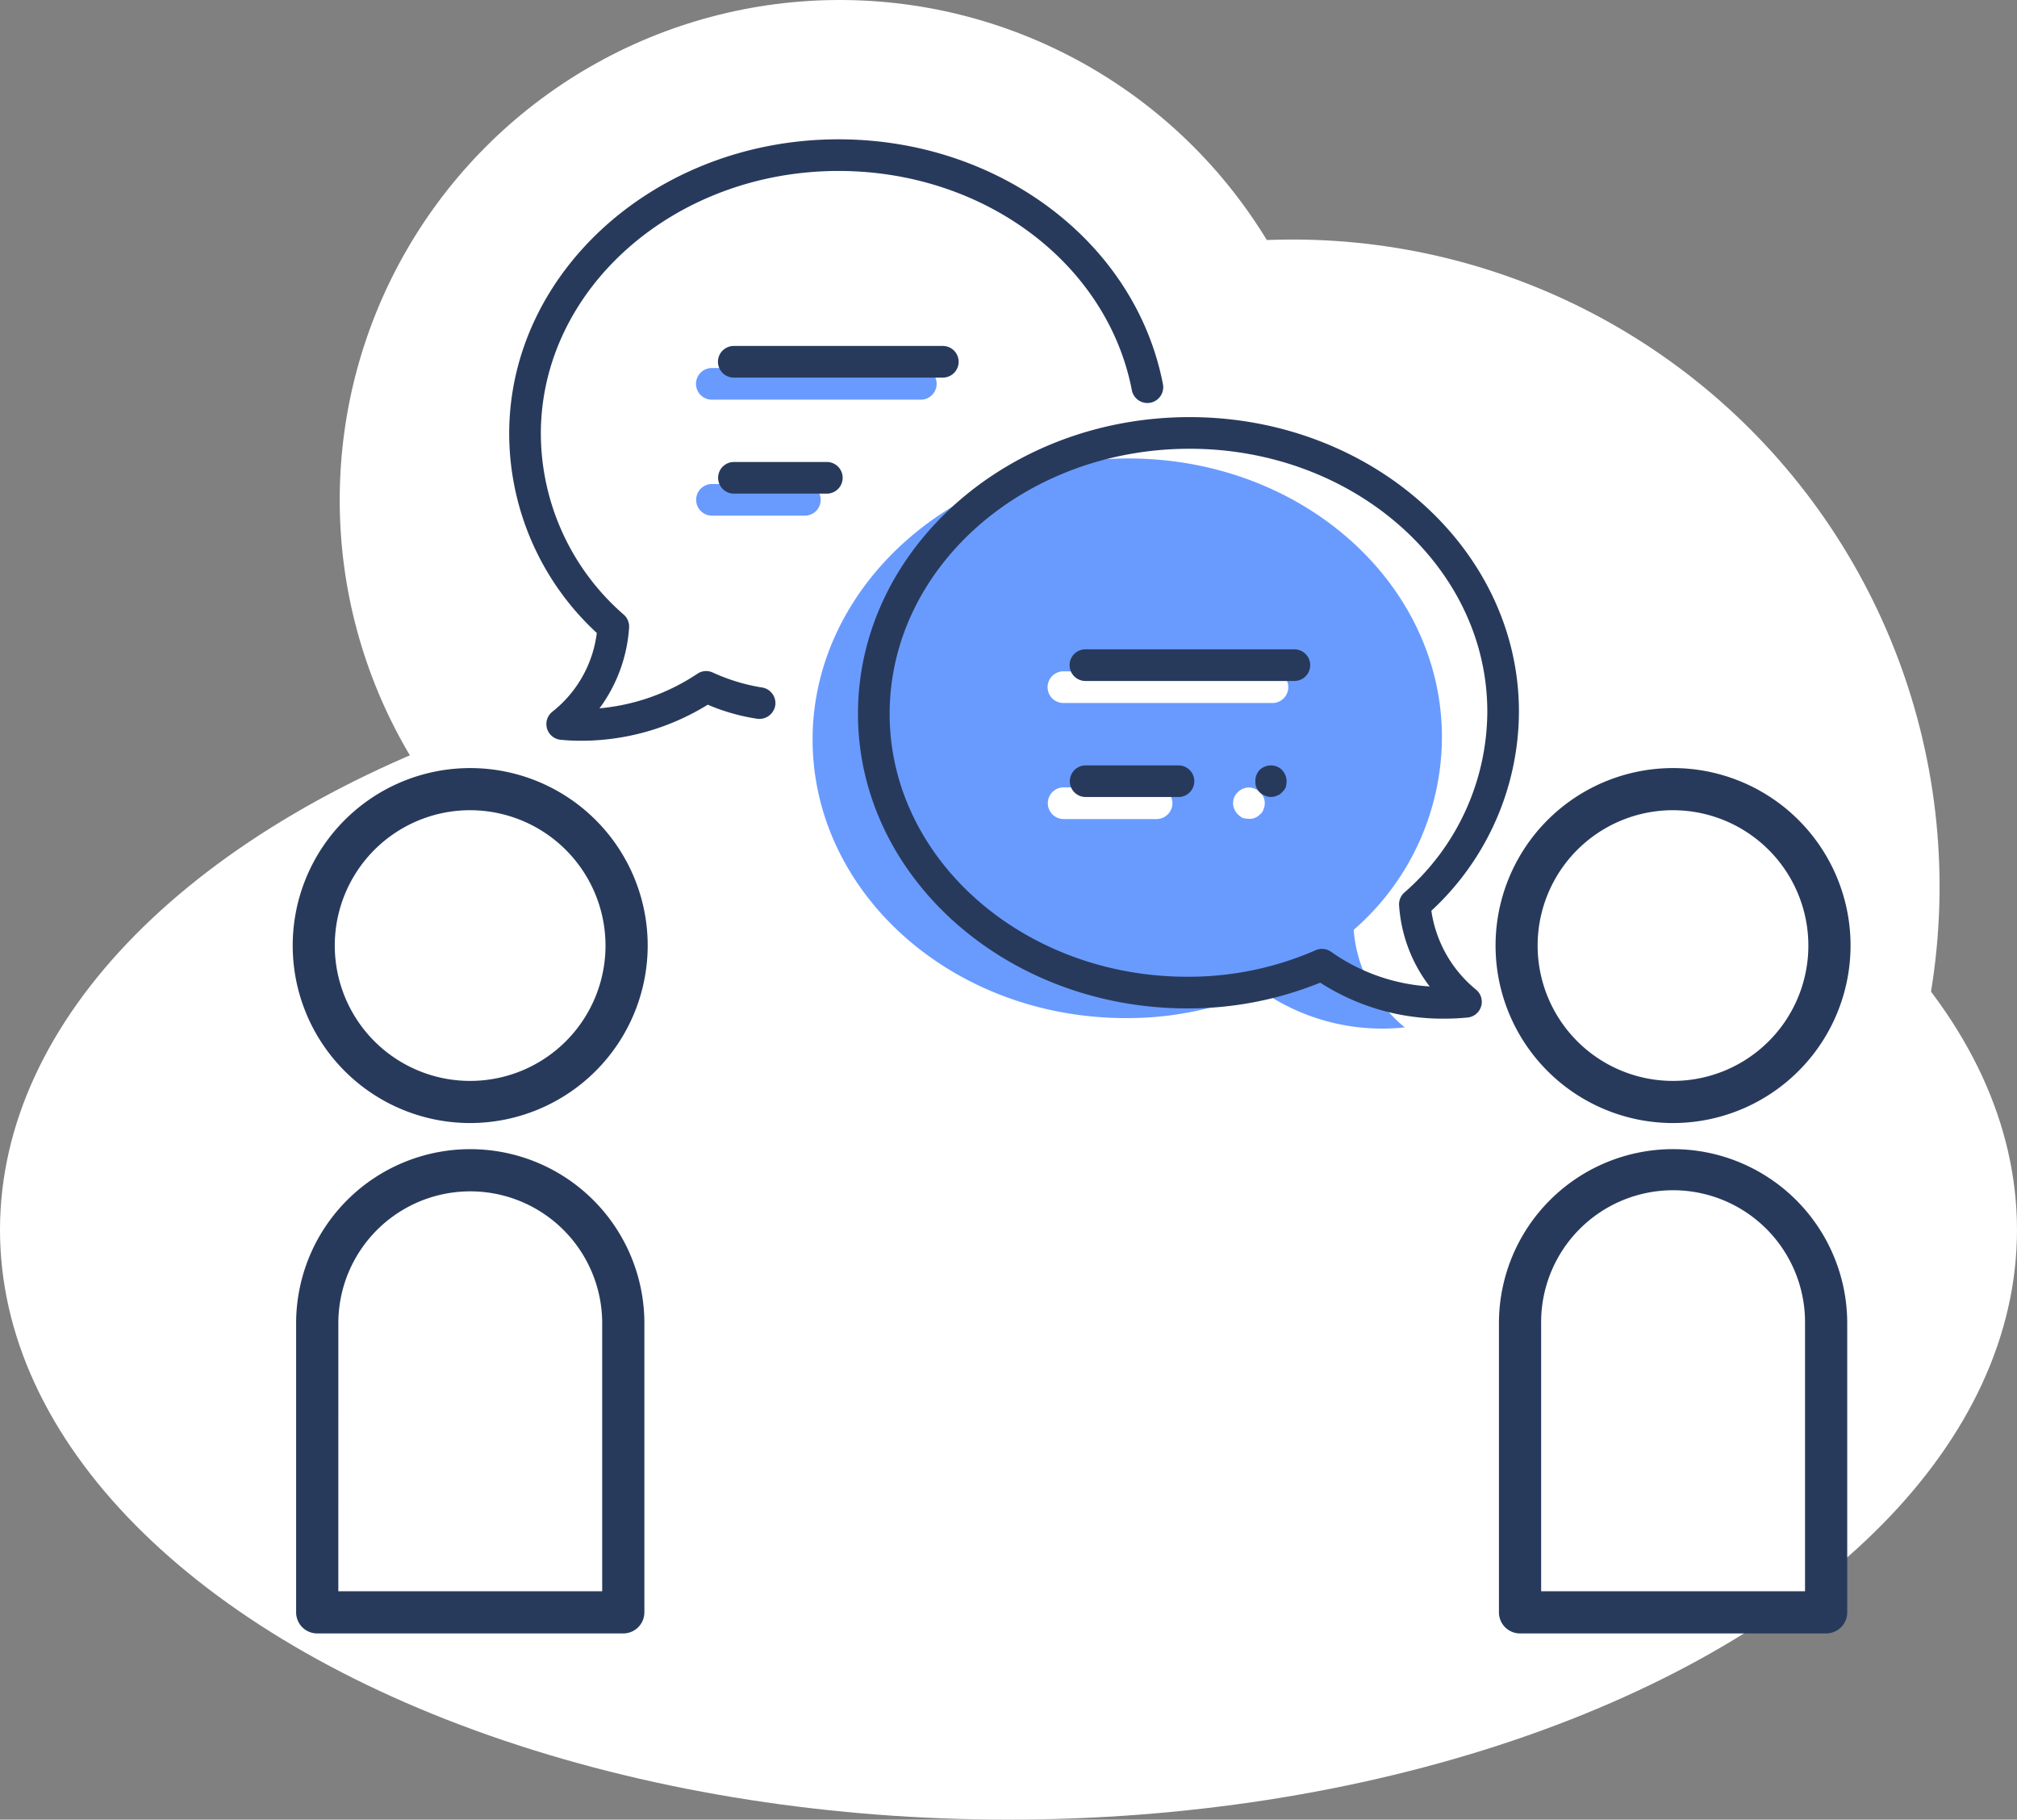
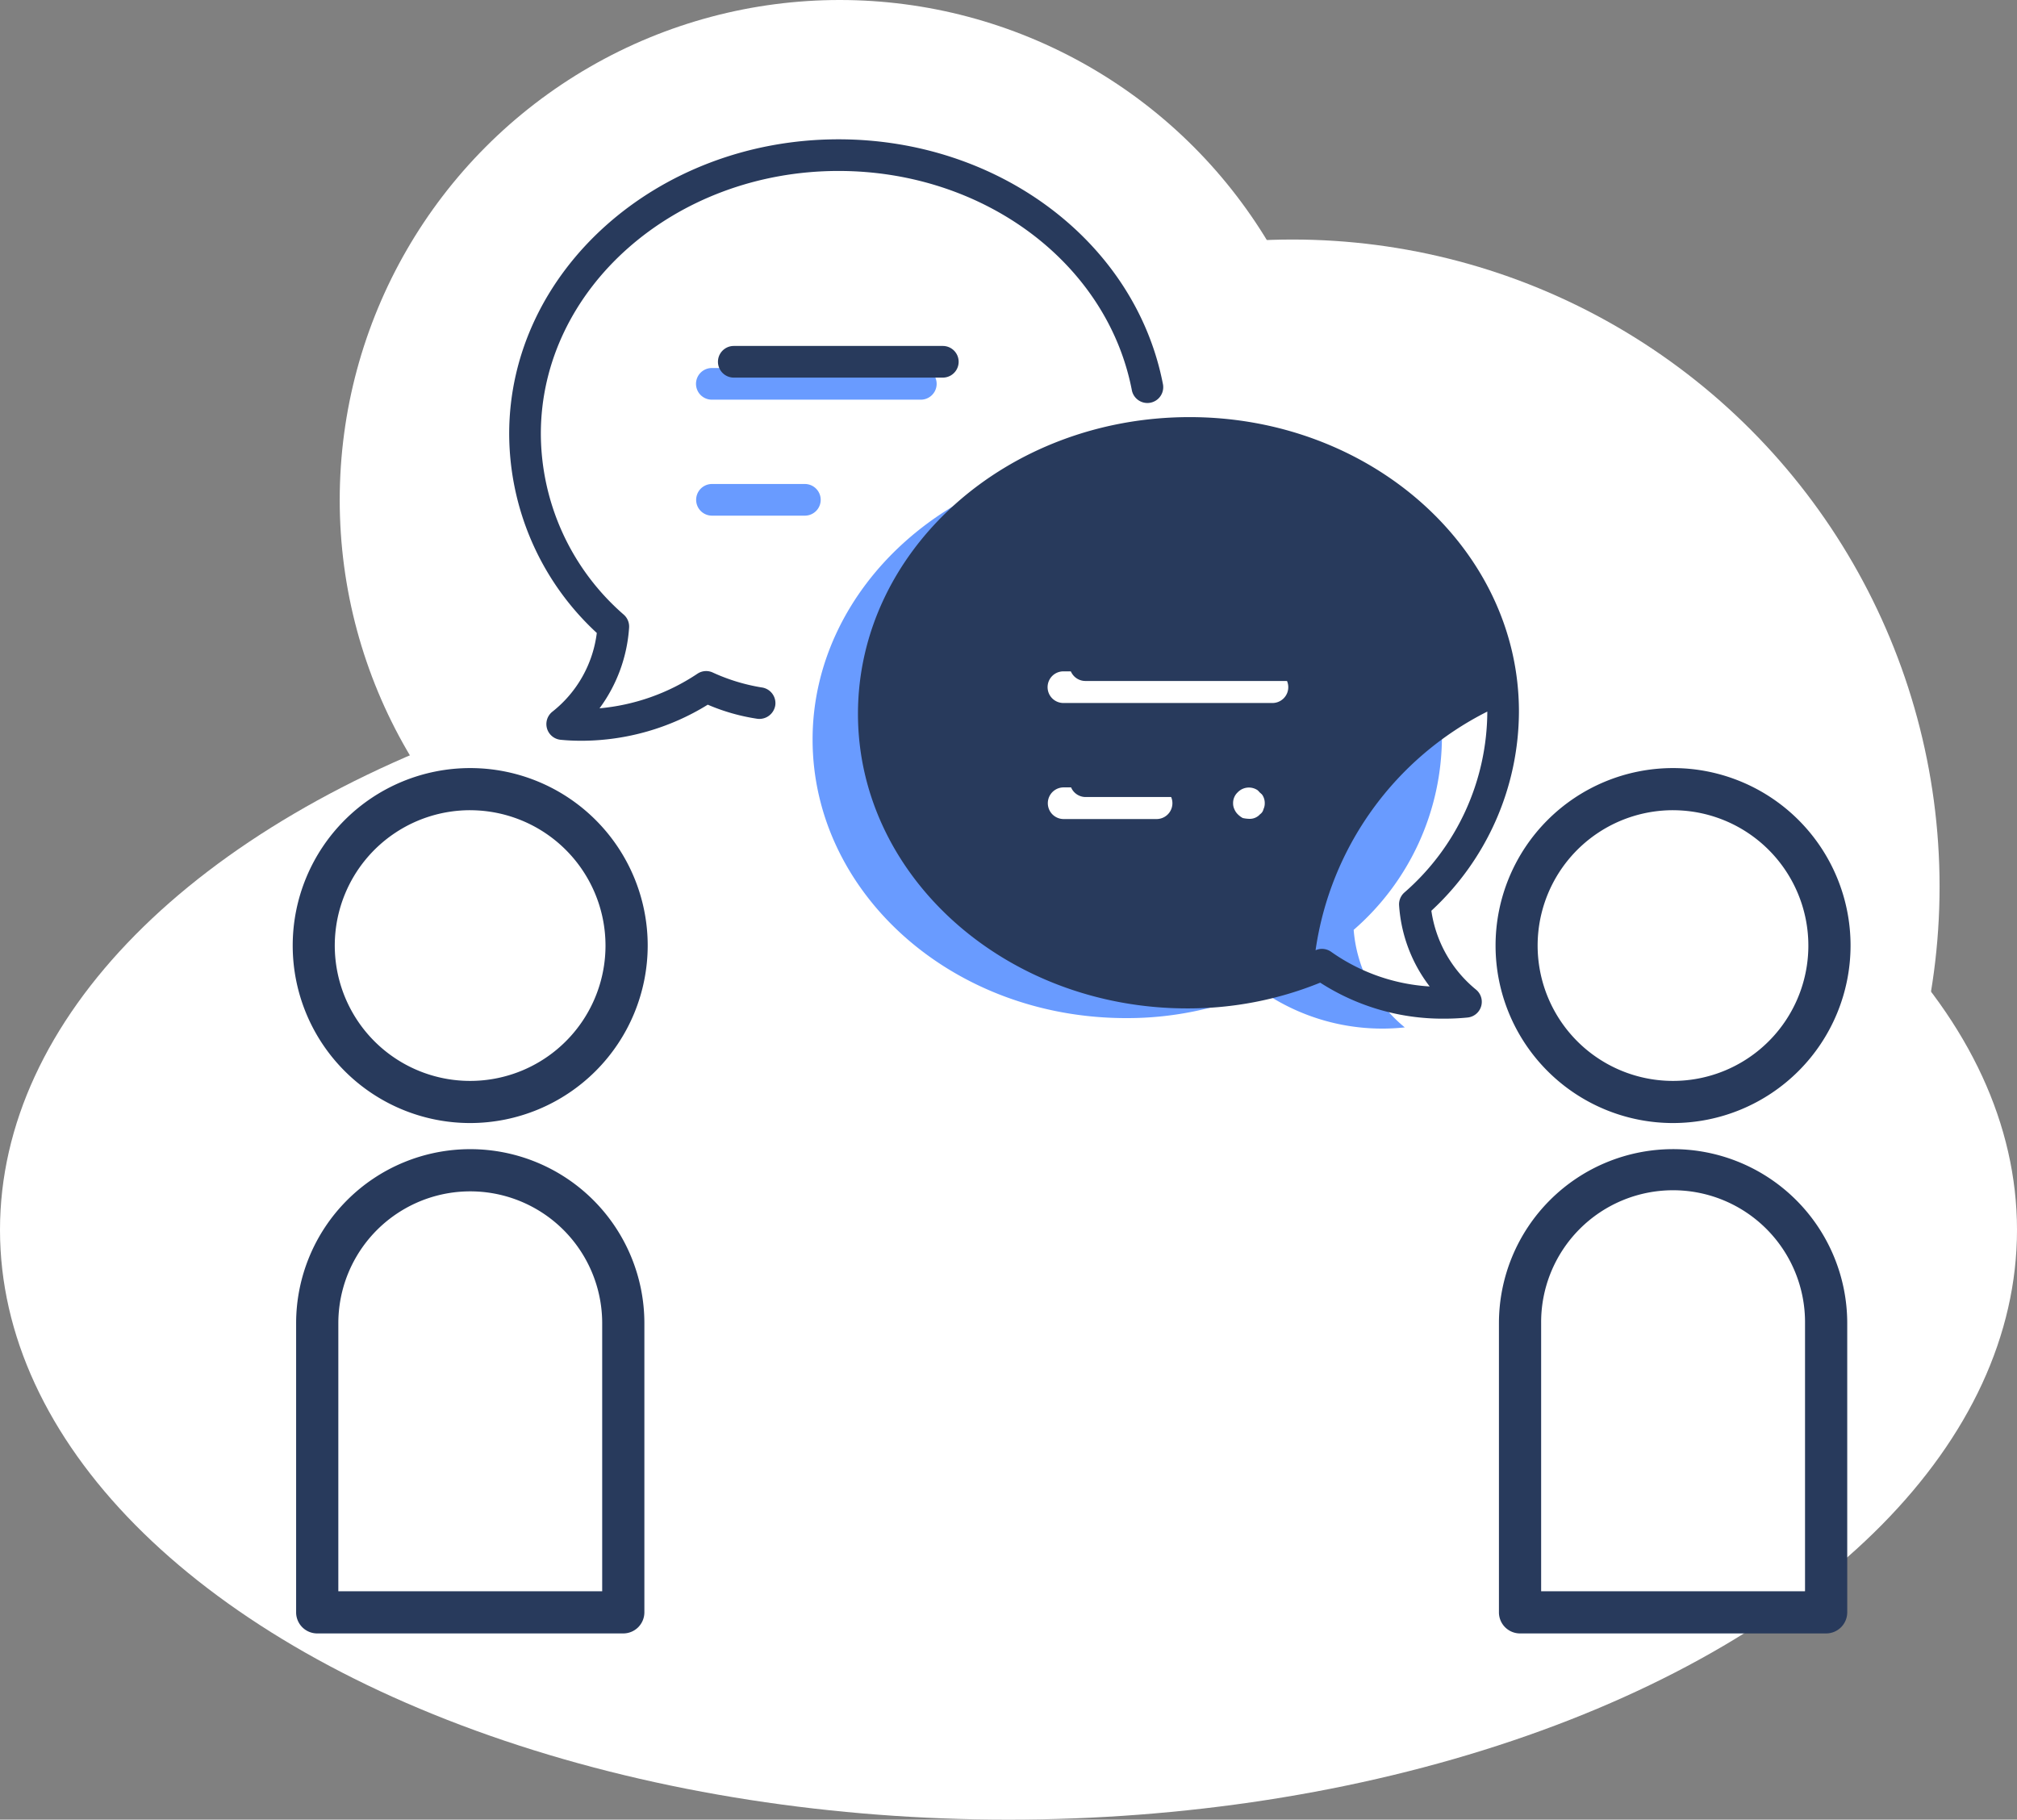
<svg xmlns="http://www.w3.org/2000/svg" width="225" height="203" viewBox="0 0 225 203">
  <rect x="0" y="0" width="225" height="203" fill="#808080" stroke="none" />
  <g id="culture_icon011" transform="translate(-0.041 -2.99)">
    <ellipse id="楕円形_38" data-name="楕円形 38" cx="112.5" cy="65.789" rx="112.5" ry="65.789" transform="translate(0.041 74.411)" fill="#fff" />
    <circle id="楕円形_39" data-name="楕円形 39" cx="72.188" cy="72.188" r="72.188" transform="translate(72.028 29.712)" fill="#fff" />
    <circle id="楕円形_40" data-name="楕円形 40" cx="55.775" cy="55.775" r="55.775" transform="translate(37.937 2.99)" fill="#fff" />
    <g id="グループ_1111" data-name="グループ 1111" transform="translate(18.607 18.531)">
      <g id="グループ_1110" data-name="グループ 1110" transform="translate(0 70.14)">
        <path id="パス_1296" data-name="パス 1296" d="M26.778,60.807a19.8,19.8,0,1,1,19.8-19.8A19.821,19.821,0,0,1,26.778,60.807Zm0-34.9a15.1,15.1,0,1,0,15.093,15.1A15.113,15.113,0,0,0,26.778,25.909Z" transform="translate(7.108 -21.201)" fill="#283a5c" />
        <path id="パス_1297" data-name="パス 1297" d="M55.4,60.807a19.8,19.8,0,1,1,19.8-19.8A19.817,19.817,0,0,1,55.4,60.807Zm0-34.9a15.1,15.1,0,1,0,15.093,15.1A15.109,15.109,0,0,0,55.4,25.909Z" transform="translate(112.667 -21.201)" fill="#283a5c" />
        <g id="グループ_1109" data-name="グループ 1109" transform="translate(0 42.515)">
          <path id="パス_1298" data-name="パス 1298" d="M43.552,84.262H9.412a2.352,2.352,0,0,1-2.354-2.354V49.661a19.424,19.424,0,1,1,38.848,0V81.909A2.355,2.355,0,0,1,43.552,84.262ZM11.766,79.555H41.2V49.661a14.716,14.716,0,1,0-29.433,0Z" transform="translate(7.409 -30.232)" fill="#283a5c" />
          <path id="パス_1299" data-name="パス 1299" d="M72.182,84.262H38.037a2.352,2.352,0,0,1-2.354-2.354V49.661a19.426,19.426,0,1,1,38.853,0V81.909A2.355,2.355,0,0,1,72.182,84.262ZM40.391,79.555H69.828V49.661a14.719,14.719,0,1,0-29.437,0Z" transform="translate(112.96 -30.232)" fill="#283a5c" />
          <path id="パス_1300" data-name="パス 1300" d="M43.435,41.209" transform="translate(141.702 10.468)" fill="none" stroke="#283a5c" stroke-linecap="round" stroke-linejoin="round" stroke-width="1" />
          <path id="パス_1301" data-name="パス 1301" d="M3.985,41.209" transform="translate(-3.985 10.468)" fill="none" stroke="#283a5c" stroke-linecap="round" stroke-linejoin="round" stroke-width="1" />
          <path id="パス_1302" data-name="パス 1302" d="M11.237,41.209" transform="translate(22.903 10.468)" fill="none" stroke="#283a5c" stroke-linecap="round" stroke-linejoin="round" stroke-width="1" />
          <path id="パス_1303" data-name="パス 1303" d="M36.183,41.209" transform="translate(114.814 10.468)" fill="none" stroke="#283a5c" stroke-linecap="round" stroke-linejoin="round" stroke-width="1" />
        </g>
      </g>
-       <path id="パス_1304" data-name="パス 1304" d="M47.493,6.666c-19.429,0-34.969,13.991-34.969,31.085a28.541,28.541,0,0,0,9.844,21.5,15.622,15.622,0,0,1-5.7,10.88,23.574,23.574,0,0,0,16.063-4.143A37.168,37.168,0,0,0,47.752,69.1c19.433,0,34.974-13.991,34.974-31.085S66.922,6.666,47.493,6.666Z" transform="translate(27.477 -4.901)" fill="#fff" />
      <path id="パス_1305" data-name="パス 1305" d="M54.6,13.858c19.429,0,34.974,13.991,34.974,31.09a28.555,28.555,0,0,1-9.844,21.5,15.616,15.616,0,0,0,5.7,10.88,23.58,23.58,0,0,1-16.063-4.143,37.168,37.168,0,0,1-15.022,3.107c-19.429,0-34.974-13.991-34.974-31.085S35.176,13.858,54.6,13.858Z" transform="translate(52.709 21.747)" fill="#699bff" />
      <path id="パス_1306" data-name="パス 1306" d="M20.222,73.39c-.777,0-1.549-.033-2.321-.108a1.761,1.761,0,0,1-.918-3.149,13.265,13.265,0,0,0,4.938-8.77,30.328,30.328,0,0,1-9.773-22.216c0-18.115,16.482-32.855,36.739-32.855,17.913,0,33.133,11.5,36.193,27.338a1.767,1.767,0,0,1-3.47.668C78.875,20.118,65.11,9.822,48.887,9.822c-18.308,0-33.208,13.153-33.208,29.324a26.853,26.853,0,0,0,9.246,20.173,1.767,1.767,0,0,1,.6,1.436,17.057,17.057,0,0,1-3.3,9.015,23.439,23.439,0,0,0,10.922-3.86,1.749,1.749,0,0,1,1.671-.151A21.2,21.2,0,0,0,40.3,67.439a1.77,1.77,0,0,1,1.535,1.968,1.8,1.8,0,0,1-1.973,1.535A22.342,22.342,0,0,1,34.3,69.365,26.883,26.883,0,0,1,20.222,73.39Z" transform="translate(26.087 -6.291)" fill="#283a5c" />
-       <path id="パス_1307" data-name="パス 1307" d="M85.892,79.986a25.188,25.188,0,0,1-13.874-4.016,39.129,39.129,0,0,1-14.825,2.872c-20.257,0-36.739-14.74-36.739-32.855,0-18.256,16.595-33.109,36.993-33.109,20.257,0,36.739,14.74,36.739,32.85a30.367,30.367,0,0,1-9.769,22.22,13.946,13.946,0,0,0,5,8.813,1.761,1.761,0,0,1-.979,3.1C87.587,79.944,86.74,79.986,85.892,79.986ZM72.216,72.2a1.791,1.791,0,0,1,1.036.339A21.254,21.254,0,0,0,84.23,76.394a16.66,16.66,0,0,1-3.413-9.053,1.759,1.759,0,0,1,.6-1.436,26.882,26.882,0,0,0,9.241-20.177c0-16.166-14.9-29.32-33.208-29.32-18.45,0-33.462,13.266-33.462,29.579,0,16.171,14.9,29.324,33.208,29.324A35.45,35.45,0,0,0,71.5,72.355,1.735,1.735,0,0,1,72.216,72.2Z" transform="translate(56.688 18.115)" fill="#283a5c" />
+       <path id="パス_1307" data-name="パス 1307" d="M85.892,79.986a25.188,25.188,0,0,1-13.874-4.016,39.129,39.129,0,0,1-14.825,2.872c-20.257,0-36.739-14.74-36.739-32.855,0-18.256,16.595-33.109,36.993-33.109,20.257,0,36.739,14.74,36.739,32.85a30.367,30.367,0,0,1-9.769,22.22,13.946,13.946,0,0,0,5,8.813,1.761,1.761,0,0,1-.979,3.1C87.587,79.944,86.74,79.986,85.892,79.986ZM72.216,72.2a1.791,1.791,0,0,1,1.036.339A21.254,21.254,0,0,0,84.23,76.394a16.66,16.66,0,0,1-3.413-9.053,1.759,1.759,0,0,1,.6-1.436,26.882,26.882,0,0,0,9.241-20.177A35.45,35.45,0,0,0,71.5,72.355,1.735,1.735,0,0,1,72.216,72.2Z" transform="translate(56.688 18.115)" fill="#283a5c" />
      <path id="パス_1308" data-name="パス 1308" d="M50.023,22.434H26.705a1.765,1.765,0,0,1,0-3.531H50.023a1.765,1.765,0,0,1,0,3.531Z" transform="translate(73.355 40.452)" fill="#fff" />
      <path id="パス_1309" data-name="パス 1309" d="M37.072,25.185H26.705a1.765,1.765,0,0,1,0-3.531H37.072a1.765,1.765,0,0,1,0,3.531Z" transform="translate(73.381 50.647)" fill="#fff" />
      <path id="パス_1310" data-name="パス 1310" d="M31.129,25.148a3.719,3.719,0,0,1-.711-.089,2.4,2.4,0,0,1-.56-.424,1.693,1.693,0,0,1-.377-.565,1.5,1.5,0,0,1-.141-.659,1.632,1.632,0,0,1,.518-1.224,1.728,1.728,0,0,1,2.49,0,1.619,1.619,0,0,1,.523,1.224,1.5,1.5,0,0,1-.141.659.924.924,0,0,1-.381.565A1.527,1.527,0,0,1,31.129,25.148Z" transform="translate(89.648 50.66)" fill="#fff" />
      <path id="パス_1311" data-name="パス 1311" d="M41.657,15.242H18.344a1.765,1.765,0,1,1,0-3.531H41.657a1.765,1.765,0,0,1,0,3.531Z" transform="translate(42.496 13.805)" fill="#699bff" />
      <path id="パス_1312" data-name="パス 1312" d="M28.706,17.993H18.344a1.765,1.765,0,1,1,0-3.531H28.706a1.765,1.765,0,0,1,0,3.531Z" transform="translate(42.512 23.992)" fill="#699bff" />
      <path id="パス_1313" data-name="パス 1313" d="M50.541,21.912H27.228a1.765,1.765,0,0,1,0-3.531H50.541a1.765,1.765,0,0,1,0,3.531Z" transform="translate(75.285 38.517)" fill="#283a5c" />
      <path id="パス_1314" data-name="パス 1314" d="M37.585,24.663H27.228a1.765,1.765,0,0,1,0-3.531H37.585a1.765,1.765,0,1,1,0,3.531Z" transform="translate(75.312 48.713)" fill="#283a5c" />
      <path id="パス_1315" data-name="パス 1315" d="M31.612,24.654a1.489,1.489,0,0,1-.659-.141,1.661,1.661,0,0,1-.612-.377,2.26,2.26,0,0,1-.377-.57,1.57,1.57,0,0,1-.094-.654,1.757,1.757,0,0,1,.471-1.271,1.826,1.826,0,0,1,1.93-.377,1.693,1.693,0,0,1,.565.377,1.835,1.835,0,0,1,.513,1.271,3.084,3.084,0,0,1-.089.654,1.7,1.7,0,0,1-.424.57,1.2,1.2,0,0,1-.565.377A1.5,1.5,0,0,1,31.612,24.654Z" transform="translate(91.606 48.712)" fill="#283a5c" />
      <path id="パス_1316" data-name="パス 1316" d="M42.184,14.719H18.866a1.765,1.765,0,0,1,0-3.531H42.184a1.765,1.765,0,0,1,0,3.531Z" transform="translate(44.423 11.866)" fill="#283a5c" />
-       <path id="パス_1317" data-name="パス 1317" d="M29.228,17.471H18.866a1.765,1.765,0,0,1,0-3.531H29.228a1.765,1.765,0,1,1,0,3.531Z" transform="translate(44.44 22.058)" fill="#283a5c" />
    </g>
  </g>
</svg>